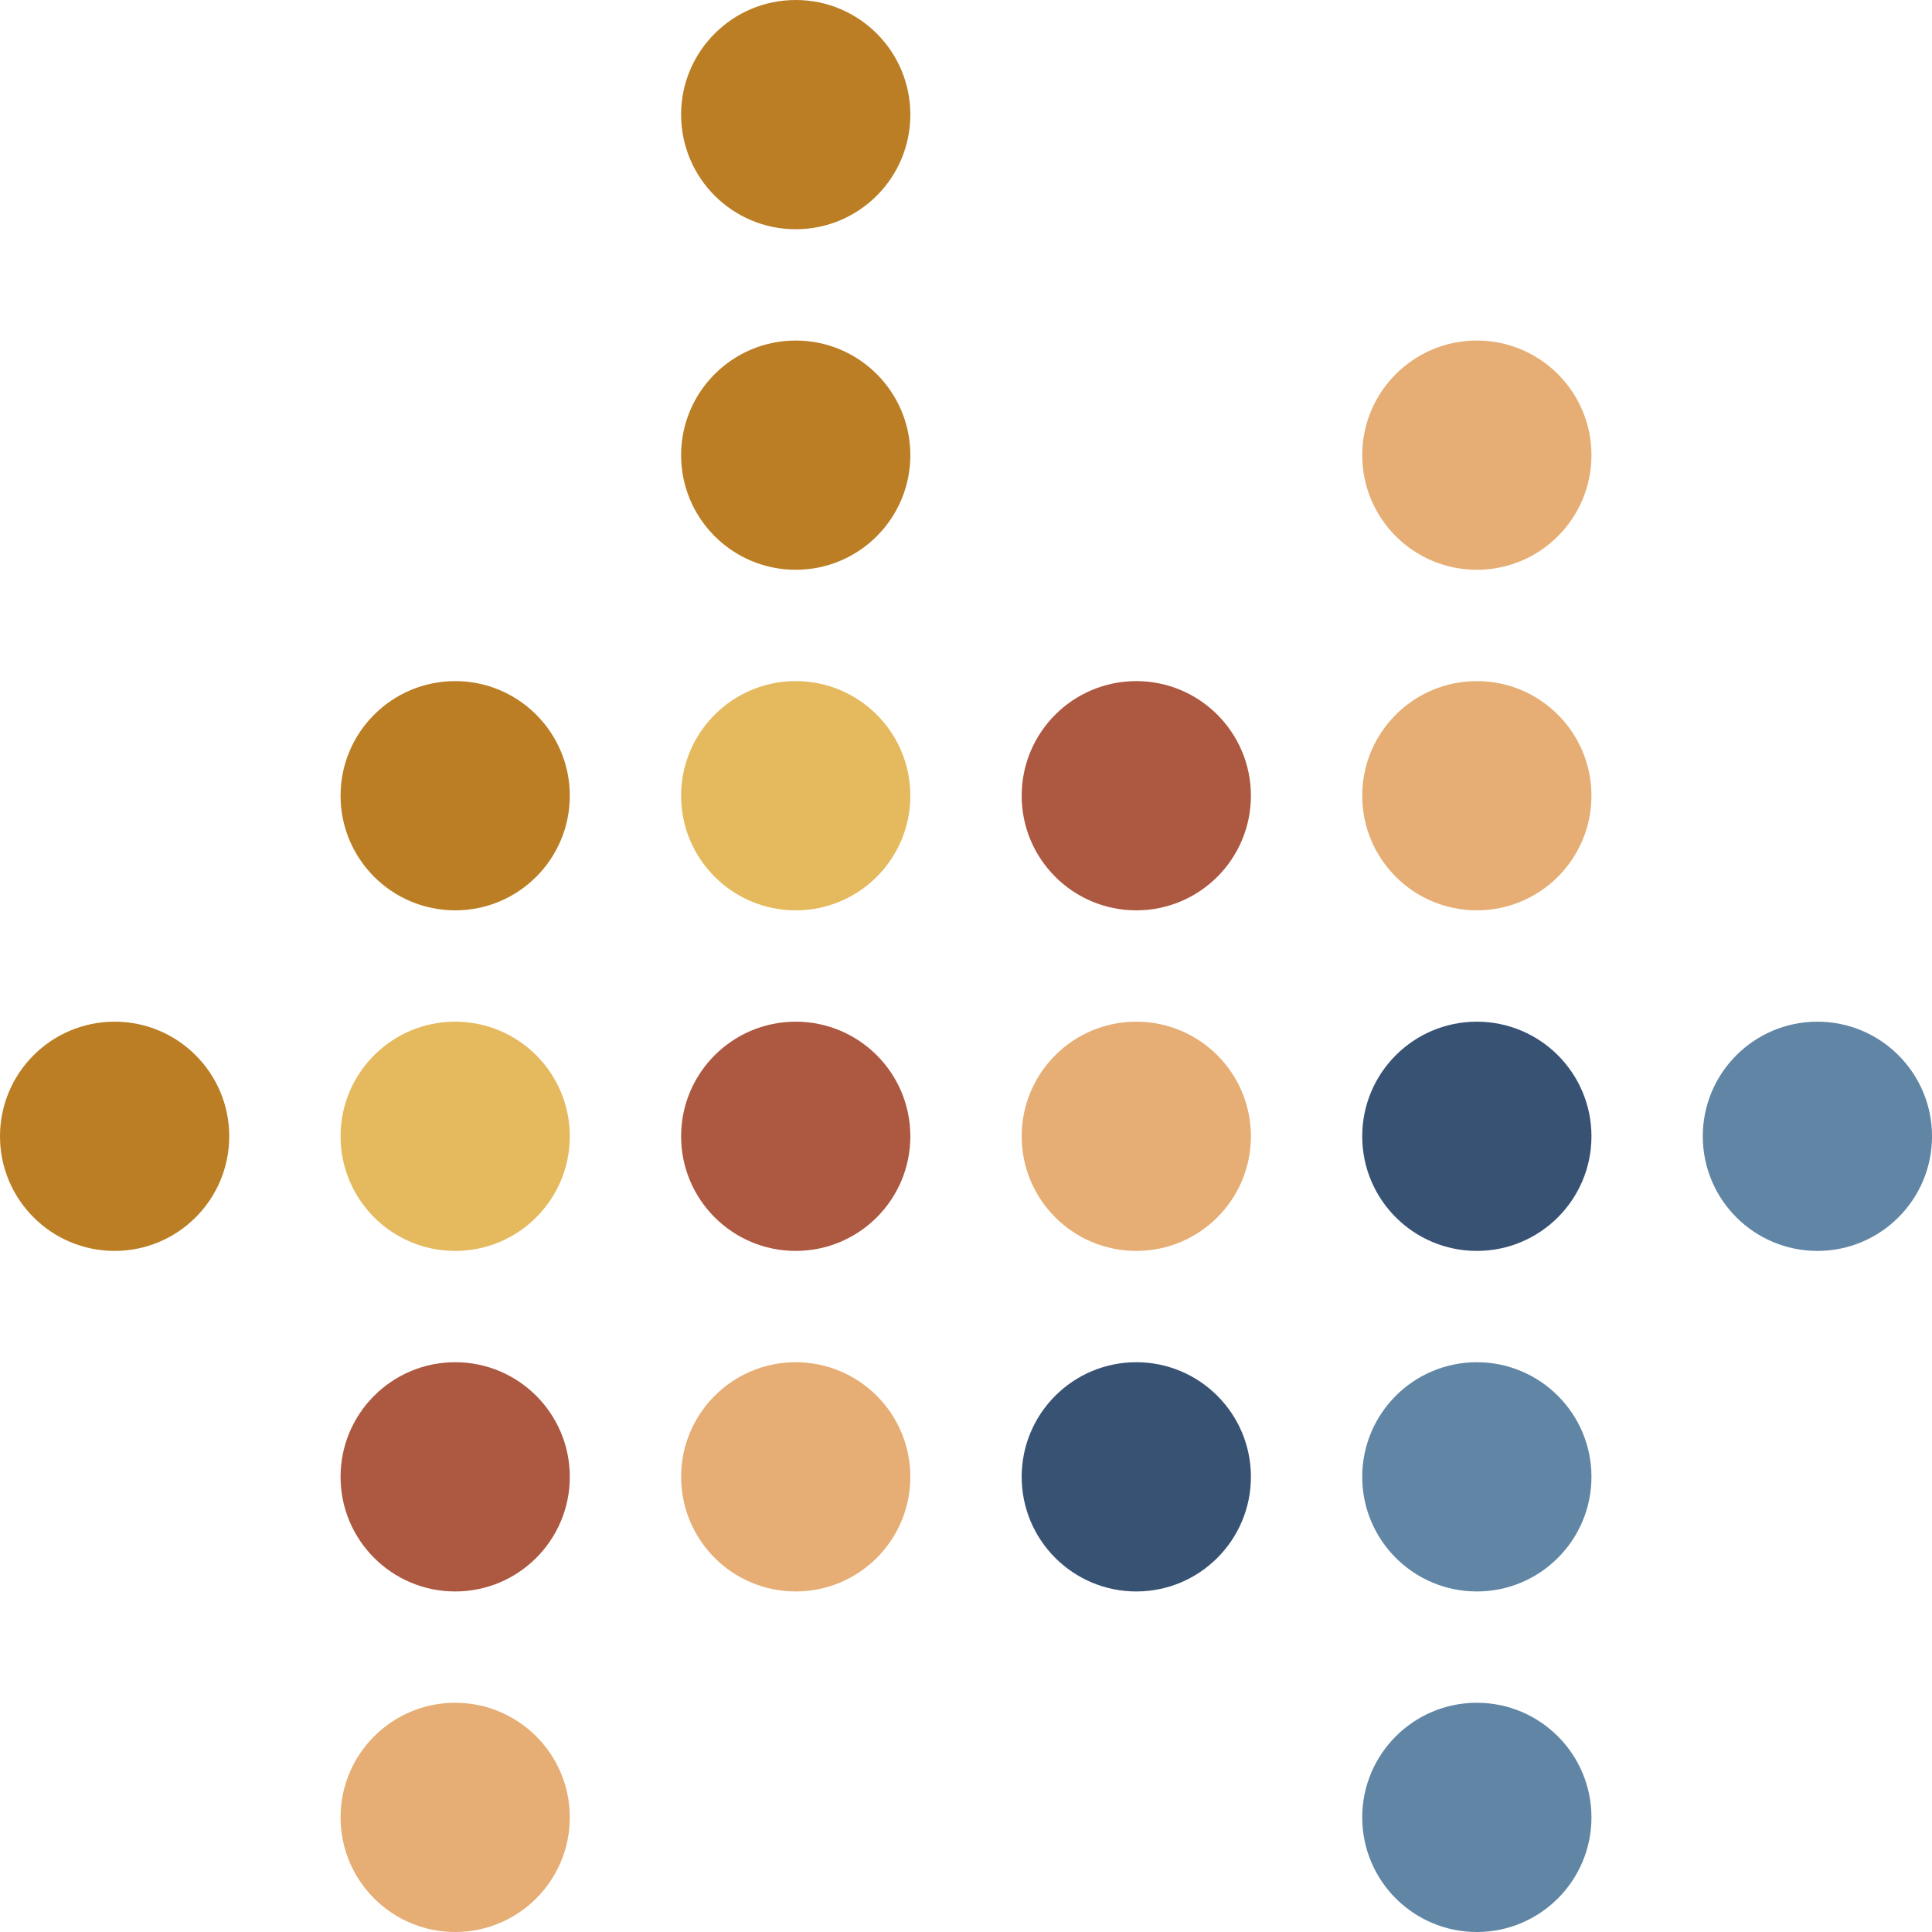
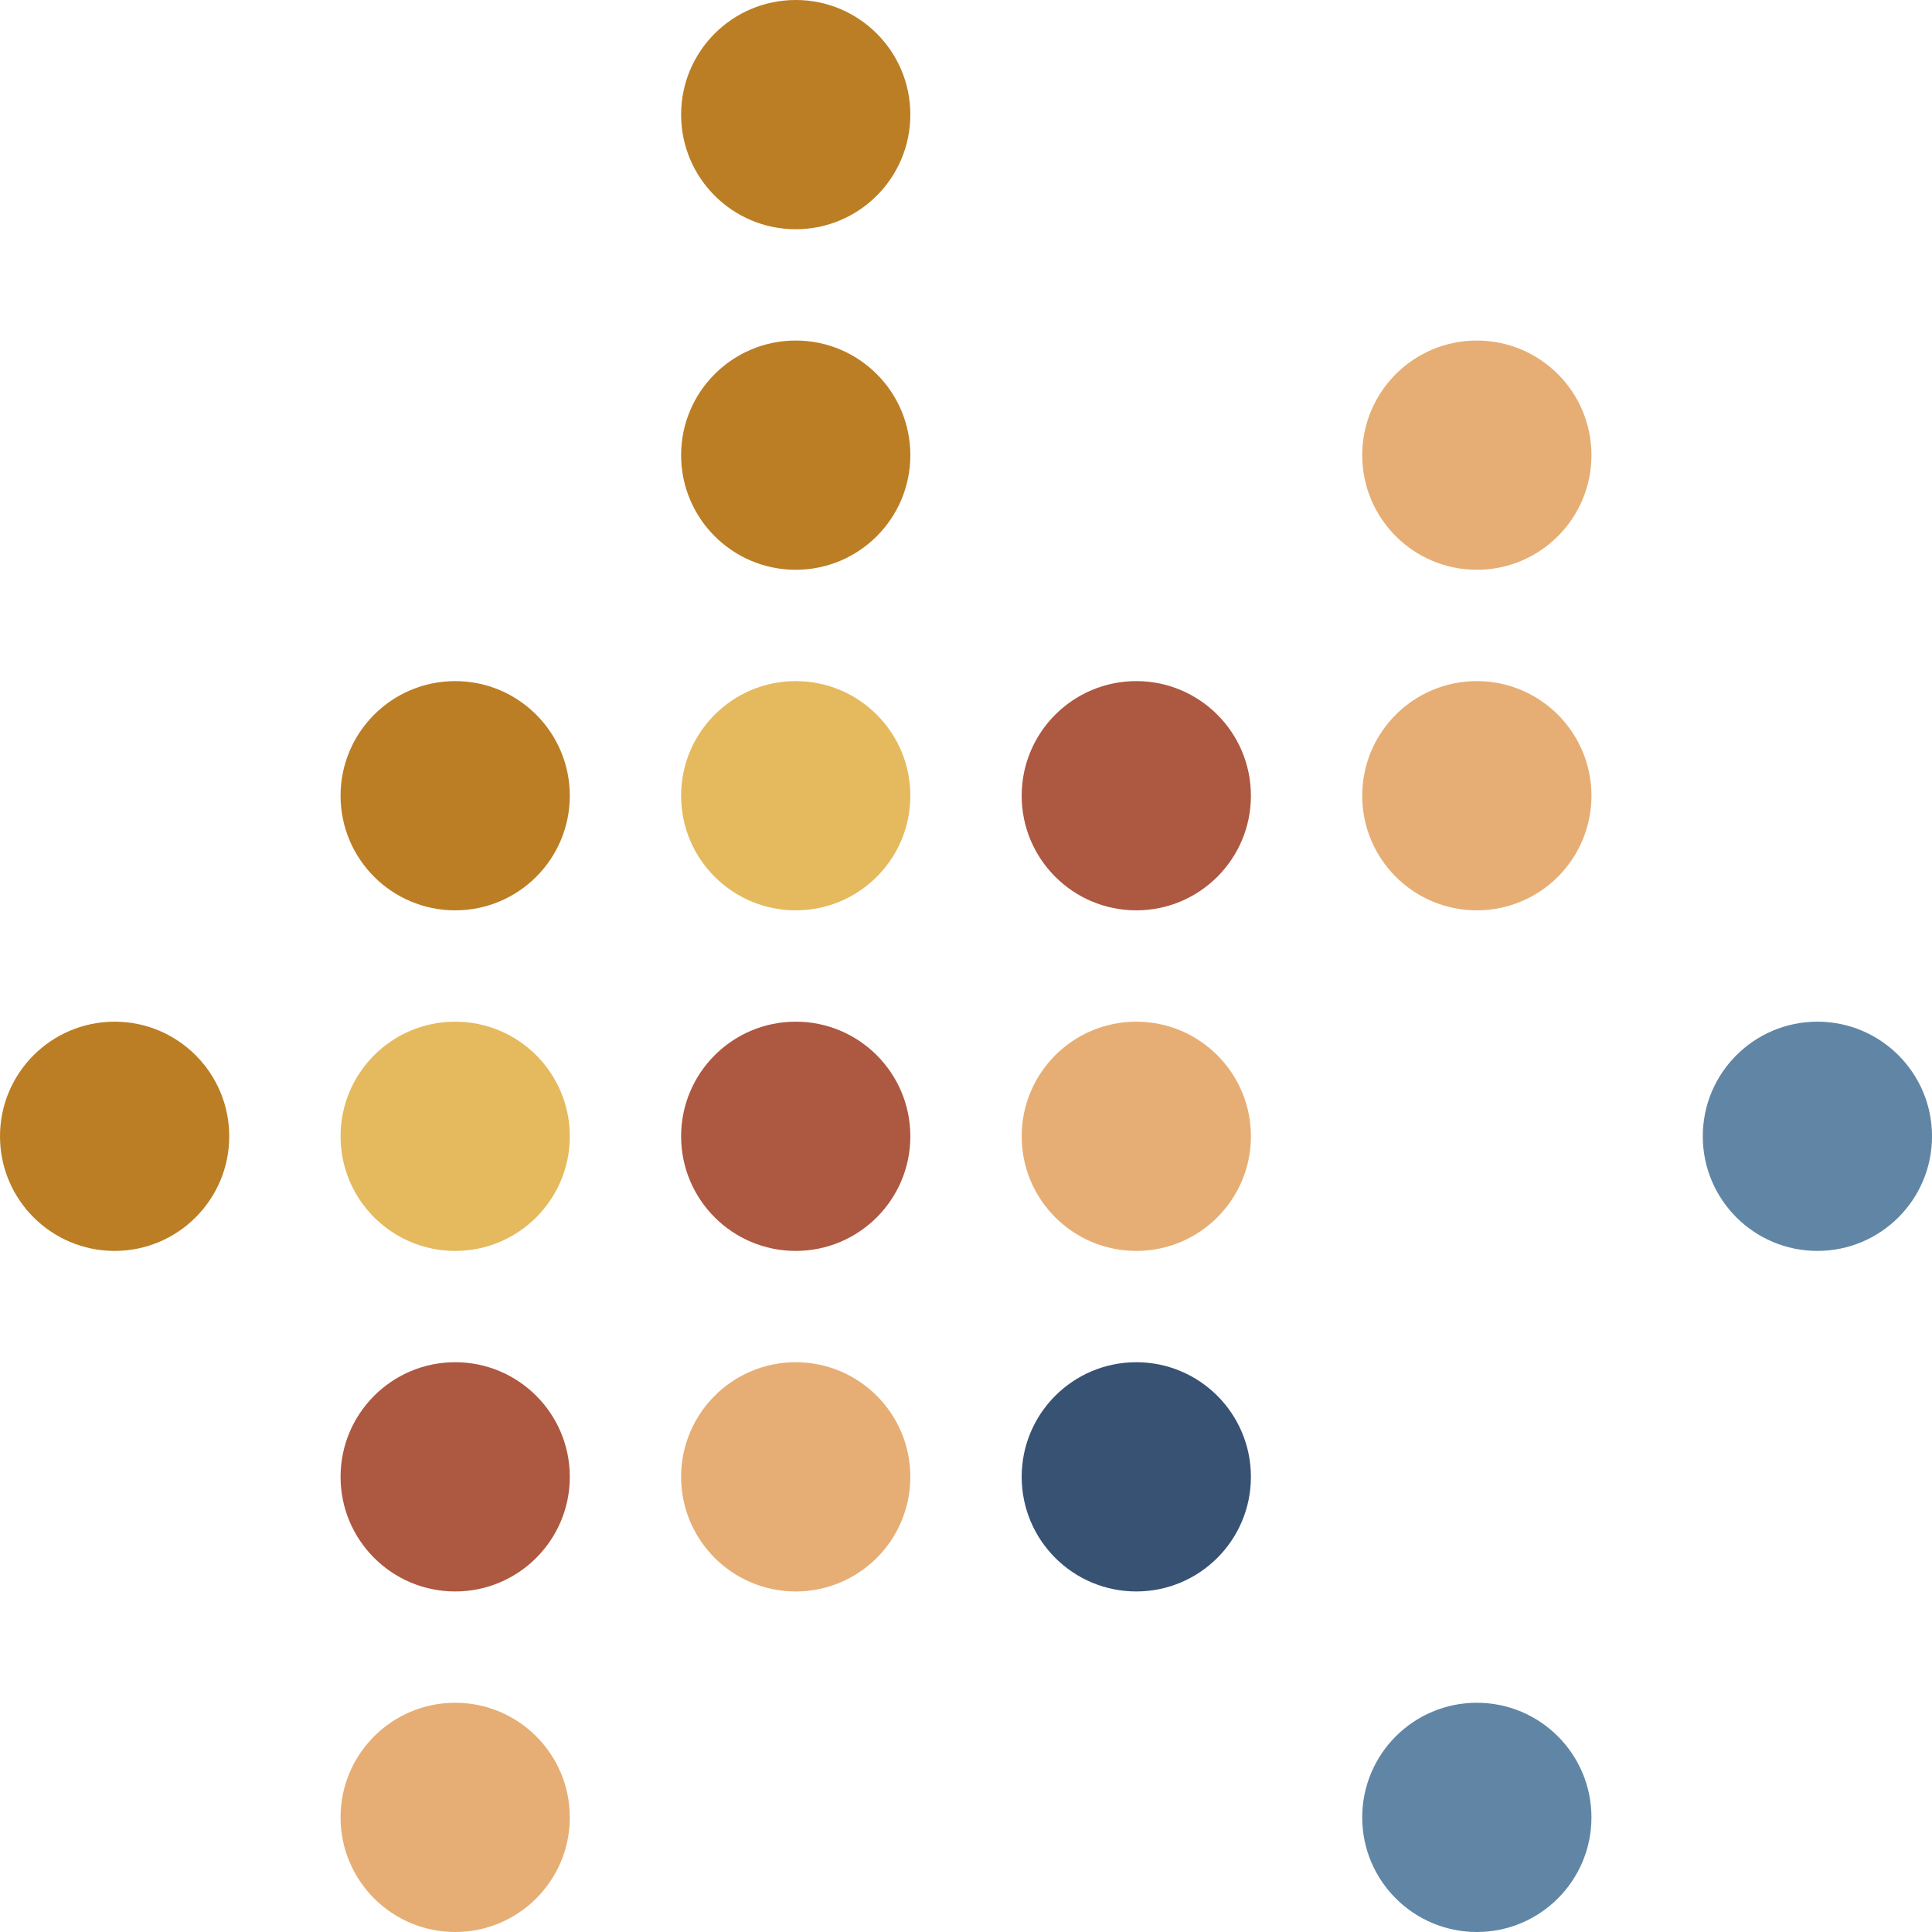
<svg xmlns="http://www.w3.org/2000/svg" width="85.258" height="85.258" viewBox="0 0 85.258 85.258">
  <g id="Group_2866" data-name="Group 2866" transform="translate(9122.867 -3168.059)">
    <g id="Group_2553" data-name="Group 2553" transform="translate(-9122.867 3168.059)">
      <circle id="Ellipse_4356" data-name="Ellipse 4356" cx="5.058" cy="5.058" r="5.058" transform="translate(30.057 0)" fill="#bb7e24" />
      <circle id="Ellipse_4357" data-name="Ellipse 4357" cx="5.058" cy="5.058" r="5.058" transform="translate(30.057 15.028)" fill="#bb7e24" />
      <circle id="Ellipse_4358" data-name="Ellipse 4358" cx="5.058" cy="5.058" r="5.058" transform="translate(60.114 15.028)" fill="#e6ae74" />
      <circle id="Ellipse_4359" data-name="Ellipse 4359" cx="5.058" cy="5.058" r="5.058" transform="translate(15.029 30.057)" fill="#bb7e24" />
      <circle id="Ellipse_4360" data-name="Ellipse 4360" cx="5.058" cy="5.058" r="5.058" transform="translate(30.057 30.057)" fill="#e5b95e" />
      <circle id="Ellipse_4361" data-name="Ellipse 4361" cx="5.058" cy="5.058" r="5.058" transform="translate(45.086 30.057)" fill="#ad5840" />
      <circle id="Ellipse_4362" data-name="Ellipse 4362" cx="5.058" cy="5.058" r="5.058" transform="translate(60.114 30.057)" fill="#e6ae74" />
      <circle id="Ellipse_4363" data-name="Ellipse 4363" cx="5.058" cy="5.058" r="5.058" transform="translate(0 45.086)" fill="#bb7e24" />
      <circle id="Ellipse_4364" data-name="Ellipse 4364" cx="5.058" cy="5.058" r="5.058" transform="translate(15.029 45.086)" fill="#e5b95e" />
      <circle id="Ellipse_4365" data-name="Ellipse 4365" cx="5.058" cy="5.058" r="5.058" transform="translate(30.057 45.086)" fill="#ad5840" />
      <circle id="Ellipse_4366" data-name="Ellipse 4366" cx="5.058" cy="5.058" r="5.058" transform="translate(45.086 45.086)" fill="#e6ae74" />
-       <circle id="Ellipse_4367" data-name="Ellipse 4367" cx="5.058" cy="5.058" r="5.058" transform="translate(60.114 45.086)" fill="#385274" />
      <circle id="Ellipse_4368" data-name="Ellipse 4368" cx="5.058" cy="5.058" r="5.058" transform="translate(75.143 45.086)" fill="#6186a5" />
      <circle id="Ellipse_4369" data-name="Ellipse 4369" cx="5.058" cy="5.058" r="5.058" transform="translate(15.029 60.114)" fill="#ad5840" />
      <circle id="Ellipse_4370" data-name="Ellipse 4370" cx="5.058" cy="5.058" r="5.058" transform="translate(30.057 60.114)" fill="#e6ae74" />
      <circle id="Ellipse_4371" data-name="Ellipse 4371" cx="5.058" cy="5.058" r="5.058" transform="translate(45.086 60.114)" fill="#385274" />
-       <circle id="Ellipse_4372" data-name="Ellipse 4372" cx="5.058" cy="5.058" r="5.058" transform="translate(60.114 60.114)" fill="#6186a5" />
      <circle id="Ellipse_4373" data-name="Ellipse 4373" cx="5.058" cy="5.058" r="5.058" transform="translate(15.029 75.142)" fill="#e6ae74" />
      <circle id="Ellipse_4374" data-name="Ellipse 4374" cx="5.058" cy="5.058" r="5.058" transform="translate(60.114 75.142)" fill="#6186a5" />
    </g>
  </g>
</svg>